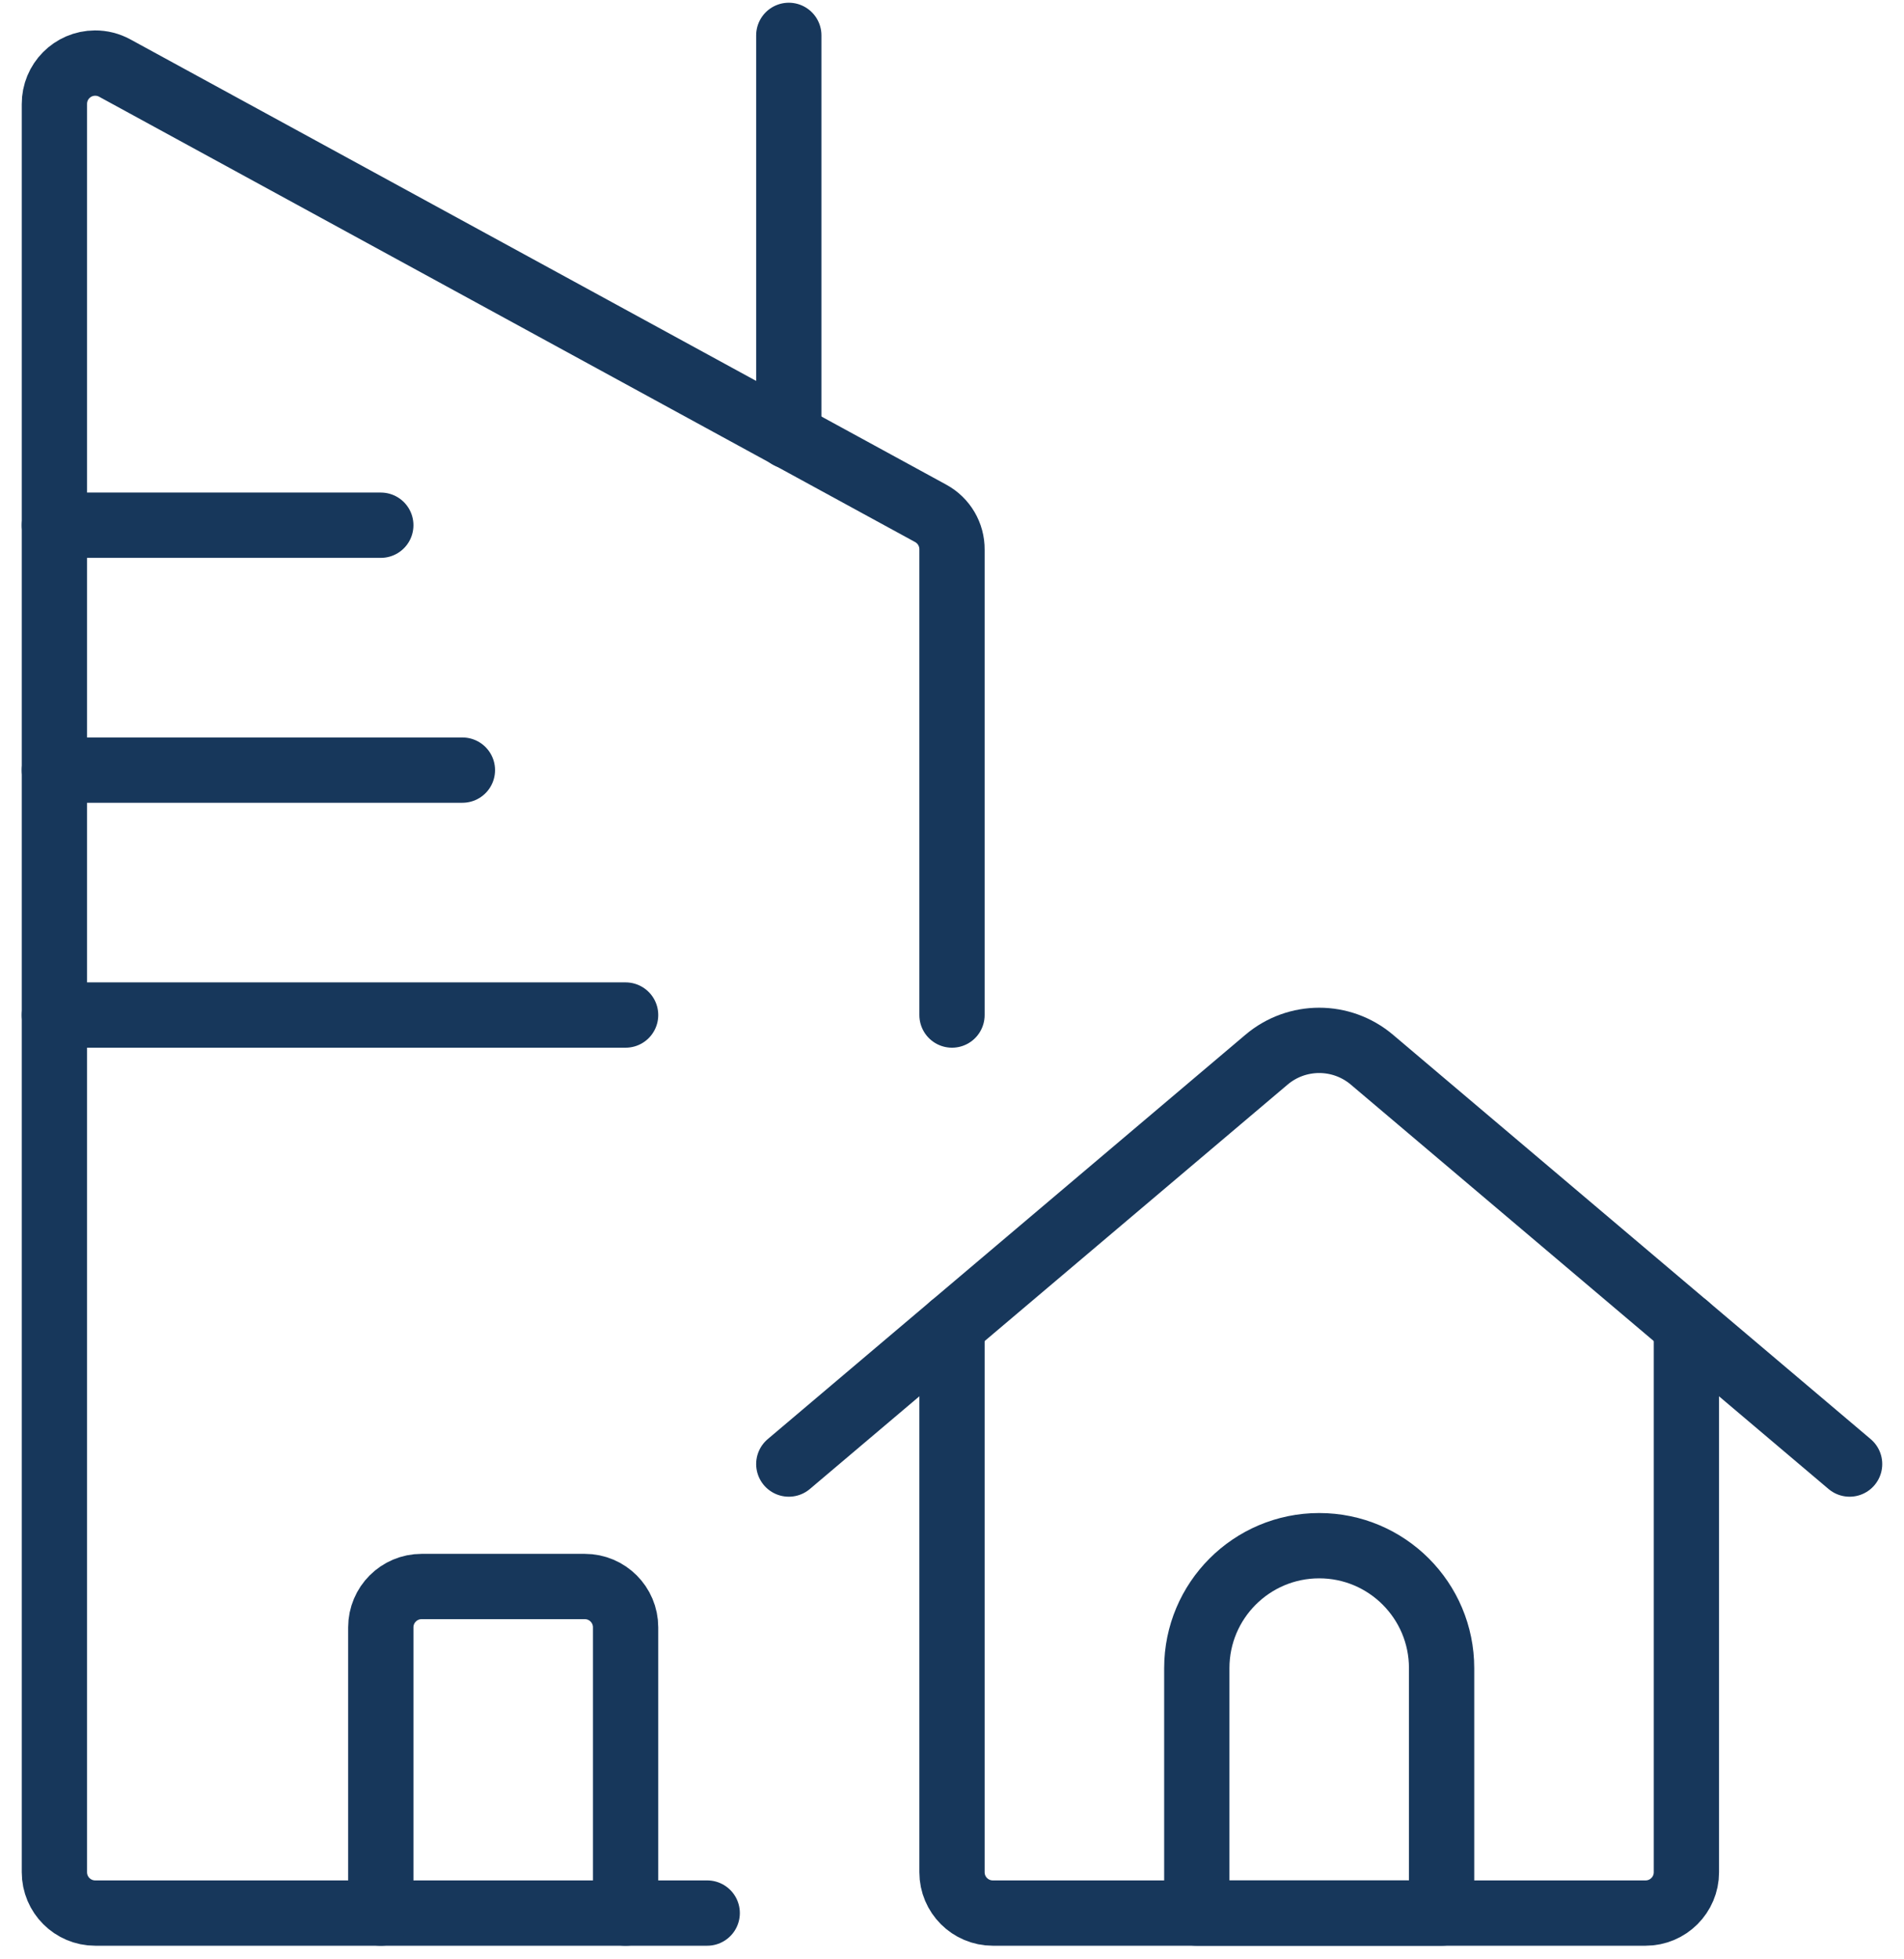
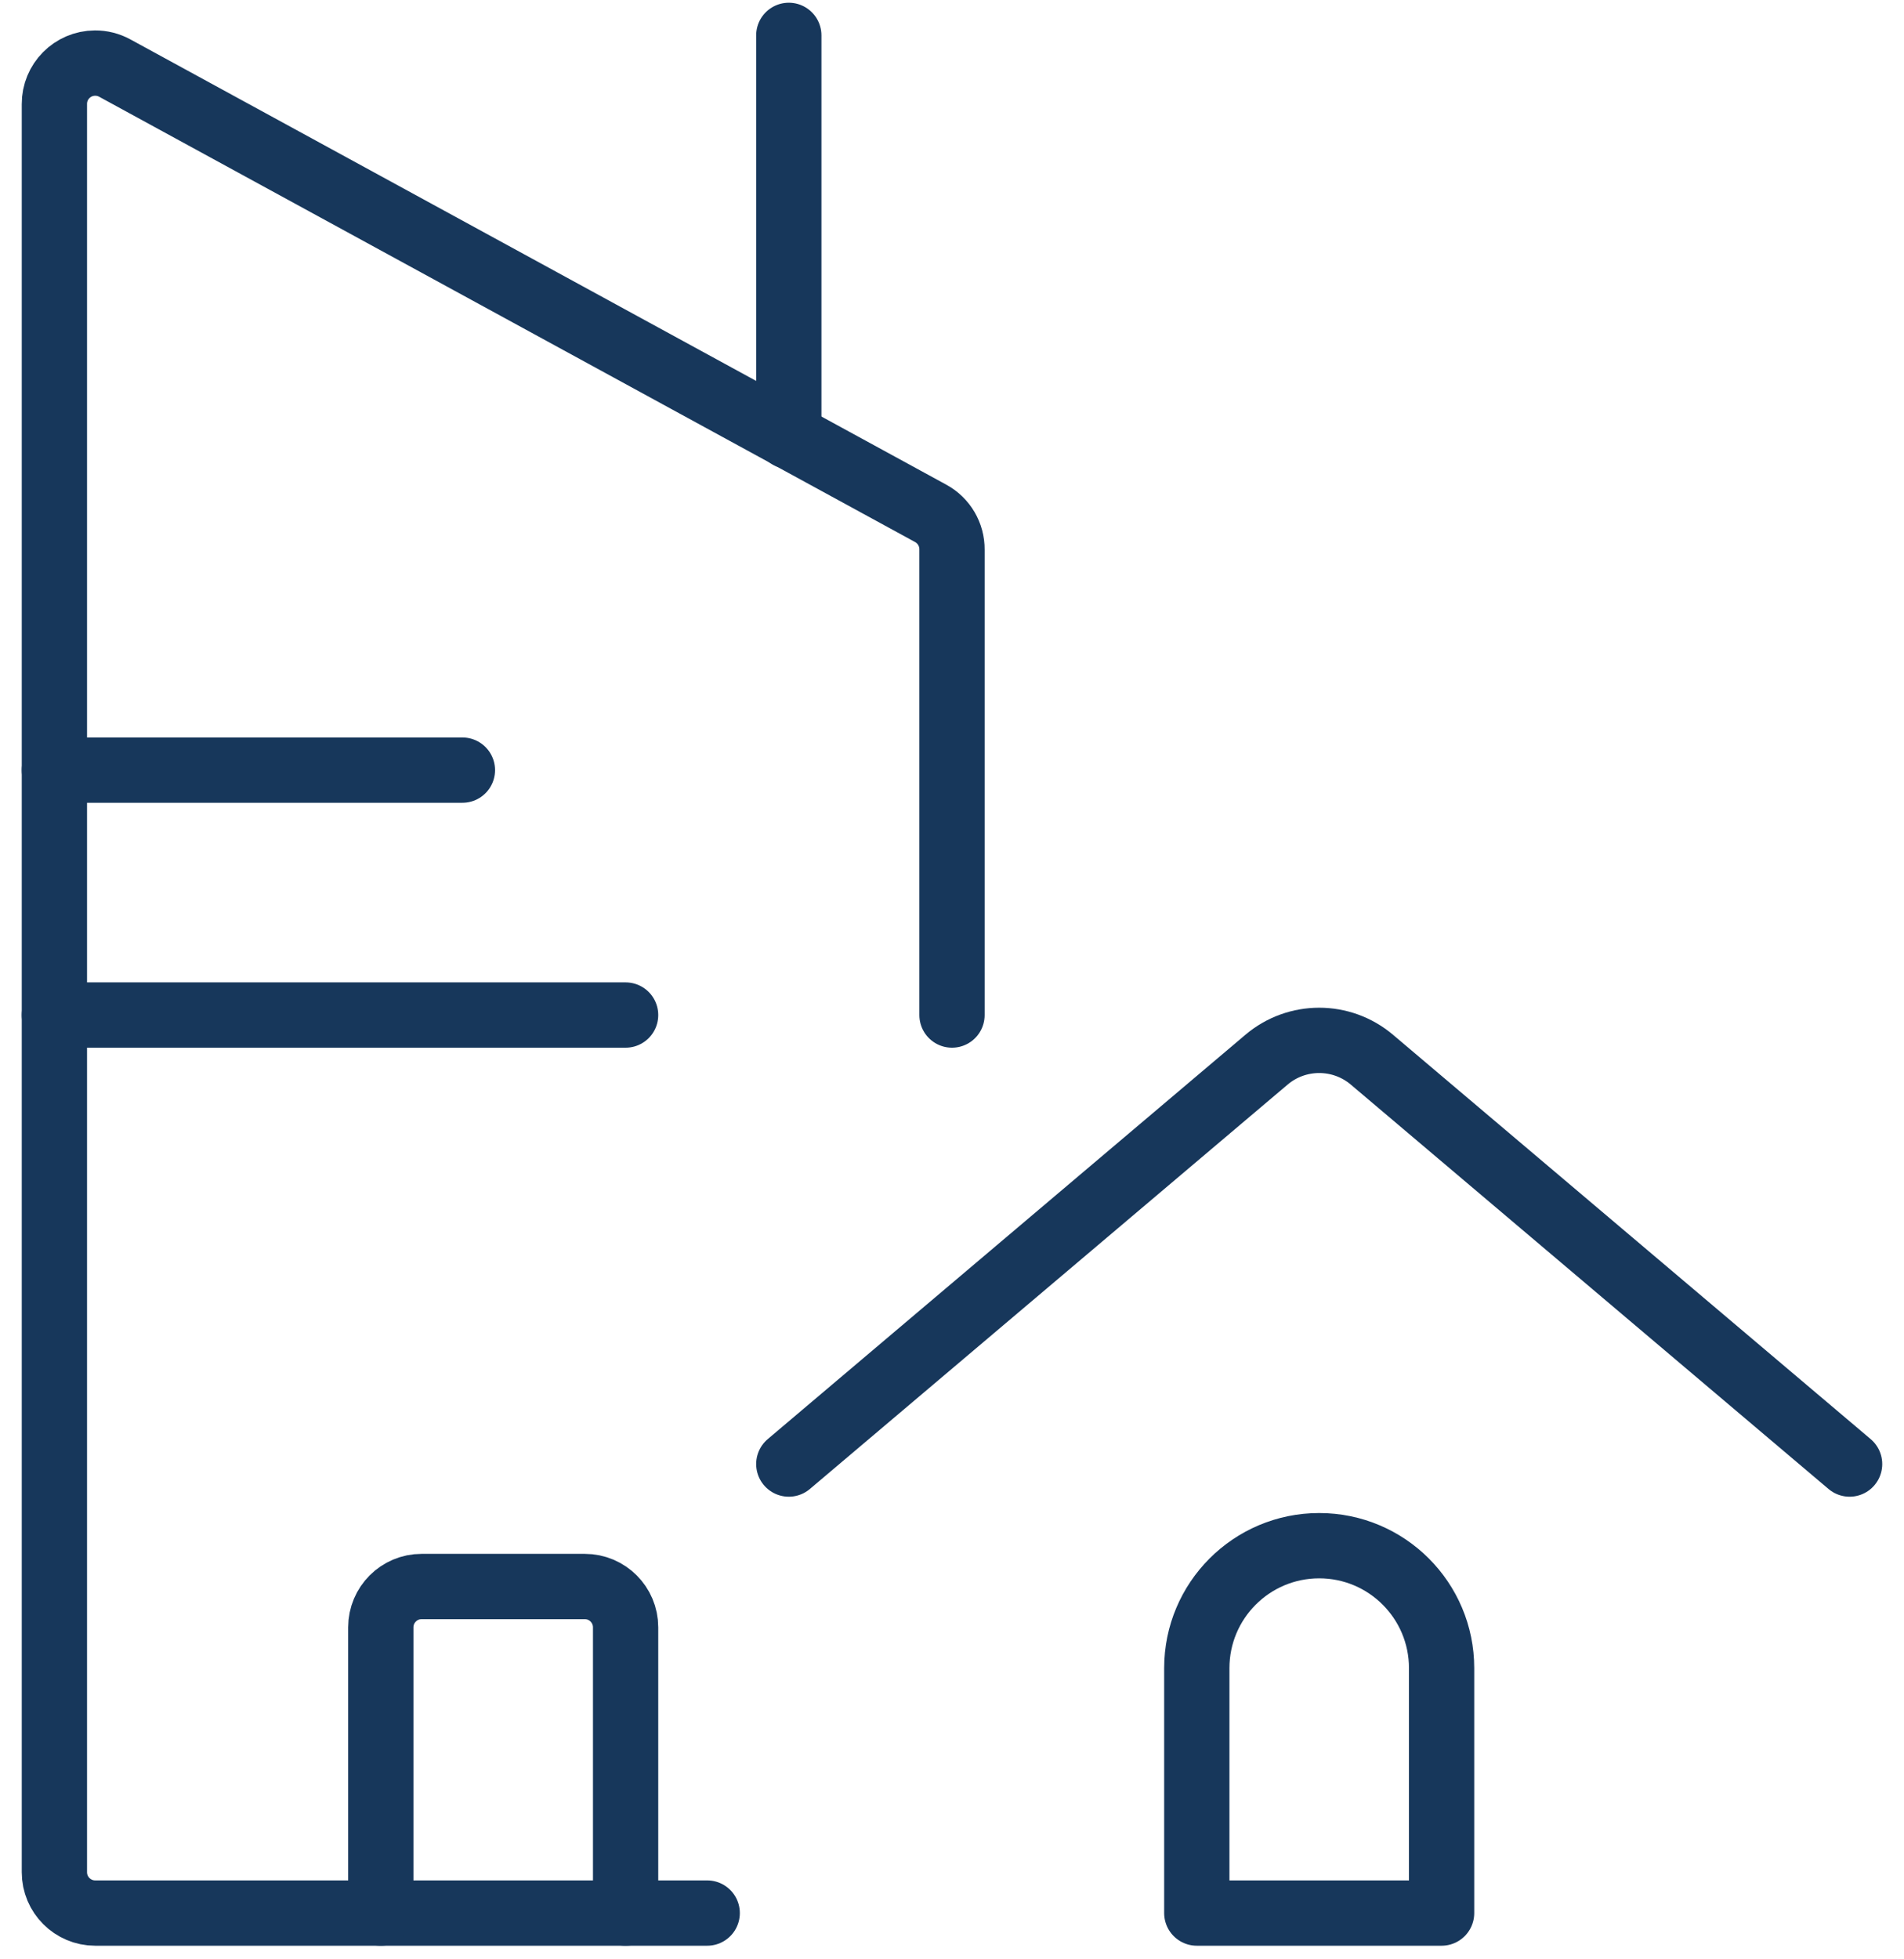
<svg xmlns="http://www.w3.org/2000/svg" width="70px" height="72px" viewBox="0 0 70 72" version="1.1">
  <title>real-estate-building-house</title>
  <desc>Created with Sketch.</desc>
  <g id="Landingpage" stroke="none" stroke-width="1" fill="none" fill-rule="evenodd" stroke-linecap="round" stroke-linejoin="round">
    <g id="Desktop-HD-Copy-20" transform="translate(-1091, -1159)" stroke="#17375B" stroke-width="2.4">
      <g id="Group-8" transform="translate(0, 936)">
        <g id="Group-3-Copy-5" transform="translate(972, 202)">
          <g id="Group-2">
            <g id="Group-16" transform="translate(101, 0)">
              <g id="real-estate-building-house" transform="translate(20, 22)">
-                 <path d="M33,47.724 L33,67.8 L33,67.8 C33,68.628 33.672,69.3 34.5,69.3 L58.5,69.3 L58.5,69.3 C59.328,69.3 60,68.628 60,67.8 L60,47.724" id="Path" />
                <path d="M27,52.8 L44.562,37.941 L44.562,37.941 C45.681,36.994 47.319,36.994 48.438,37.941 L66,52.8" id="Path" />
                <path d="M51,69.3 L42,69.3 L42,60.3 L42,60.3 C42,57.815 44.015,55.8 46.5,55.8 C48.985,55.8 51,57.815 51,60.3 C51,60.3 51,60.3 51,60.3 L51,69.3 Z" id="Path" />
                <path d="M24,69.3 L1.5,69.3 L1.5,69.3 C0.672,69.3 -2.45106887e-05,68.628 -2.45106887e-05,67.8 C-2.45106887e-05,67.8 -2.45106887e-05,67.8 -2.45106887e-05,67.8 L-2.45106887e-05,2.826 L-2.45106887e-05,2.826 C-0.005,1.998 0.663,1.322 1.492,1.318 C1.745,1.316 1.994,1.379 2.217,1.5 L32.217,17.865 L32.217,17.865 C32.705,18.131 33.006,18.644 33,19.2 L33,36.3" id="Path" />
                <line x1="27" y1="15.03" x2="27" y2="0.3" id="Path" />
-                 <line x1="0" y1="18.3" x2="12" y2="18.3" id="Path" />
                <line x1="0" y1="27.3" x2="15" y2="27.3" id="Path" />
                <line x1="0" y1="36.3" x2="21" y2="36.3" id="Path" />
                <path d="M12,69.3 L12,58.8 L12,58.8 C12,57.972 12.672,57.3 13.5,57.3 L19.5,57.3 L19.5,57.3 C20.328,57.3 21,57.972 21,58.8 C21,58.8 21,58.8 21,58.8 L21,69.3" id="Path" />
              </g>
            </g>
          </g>
        </g>
      </g>
    </g>
  </g>
</svg>